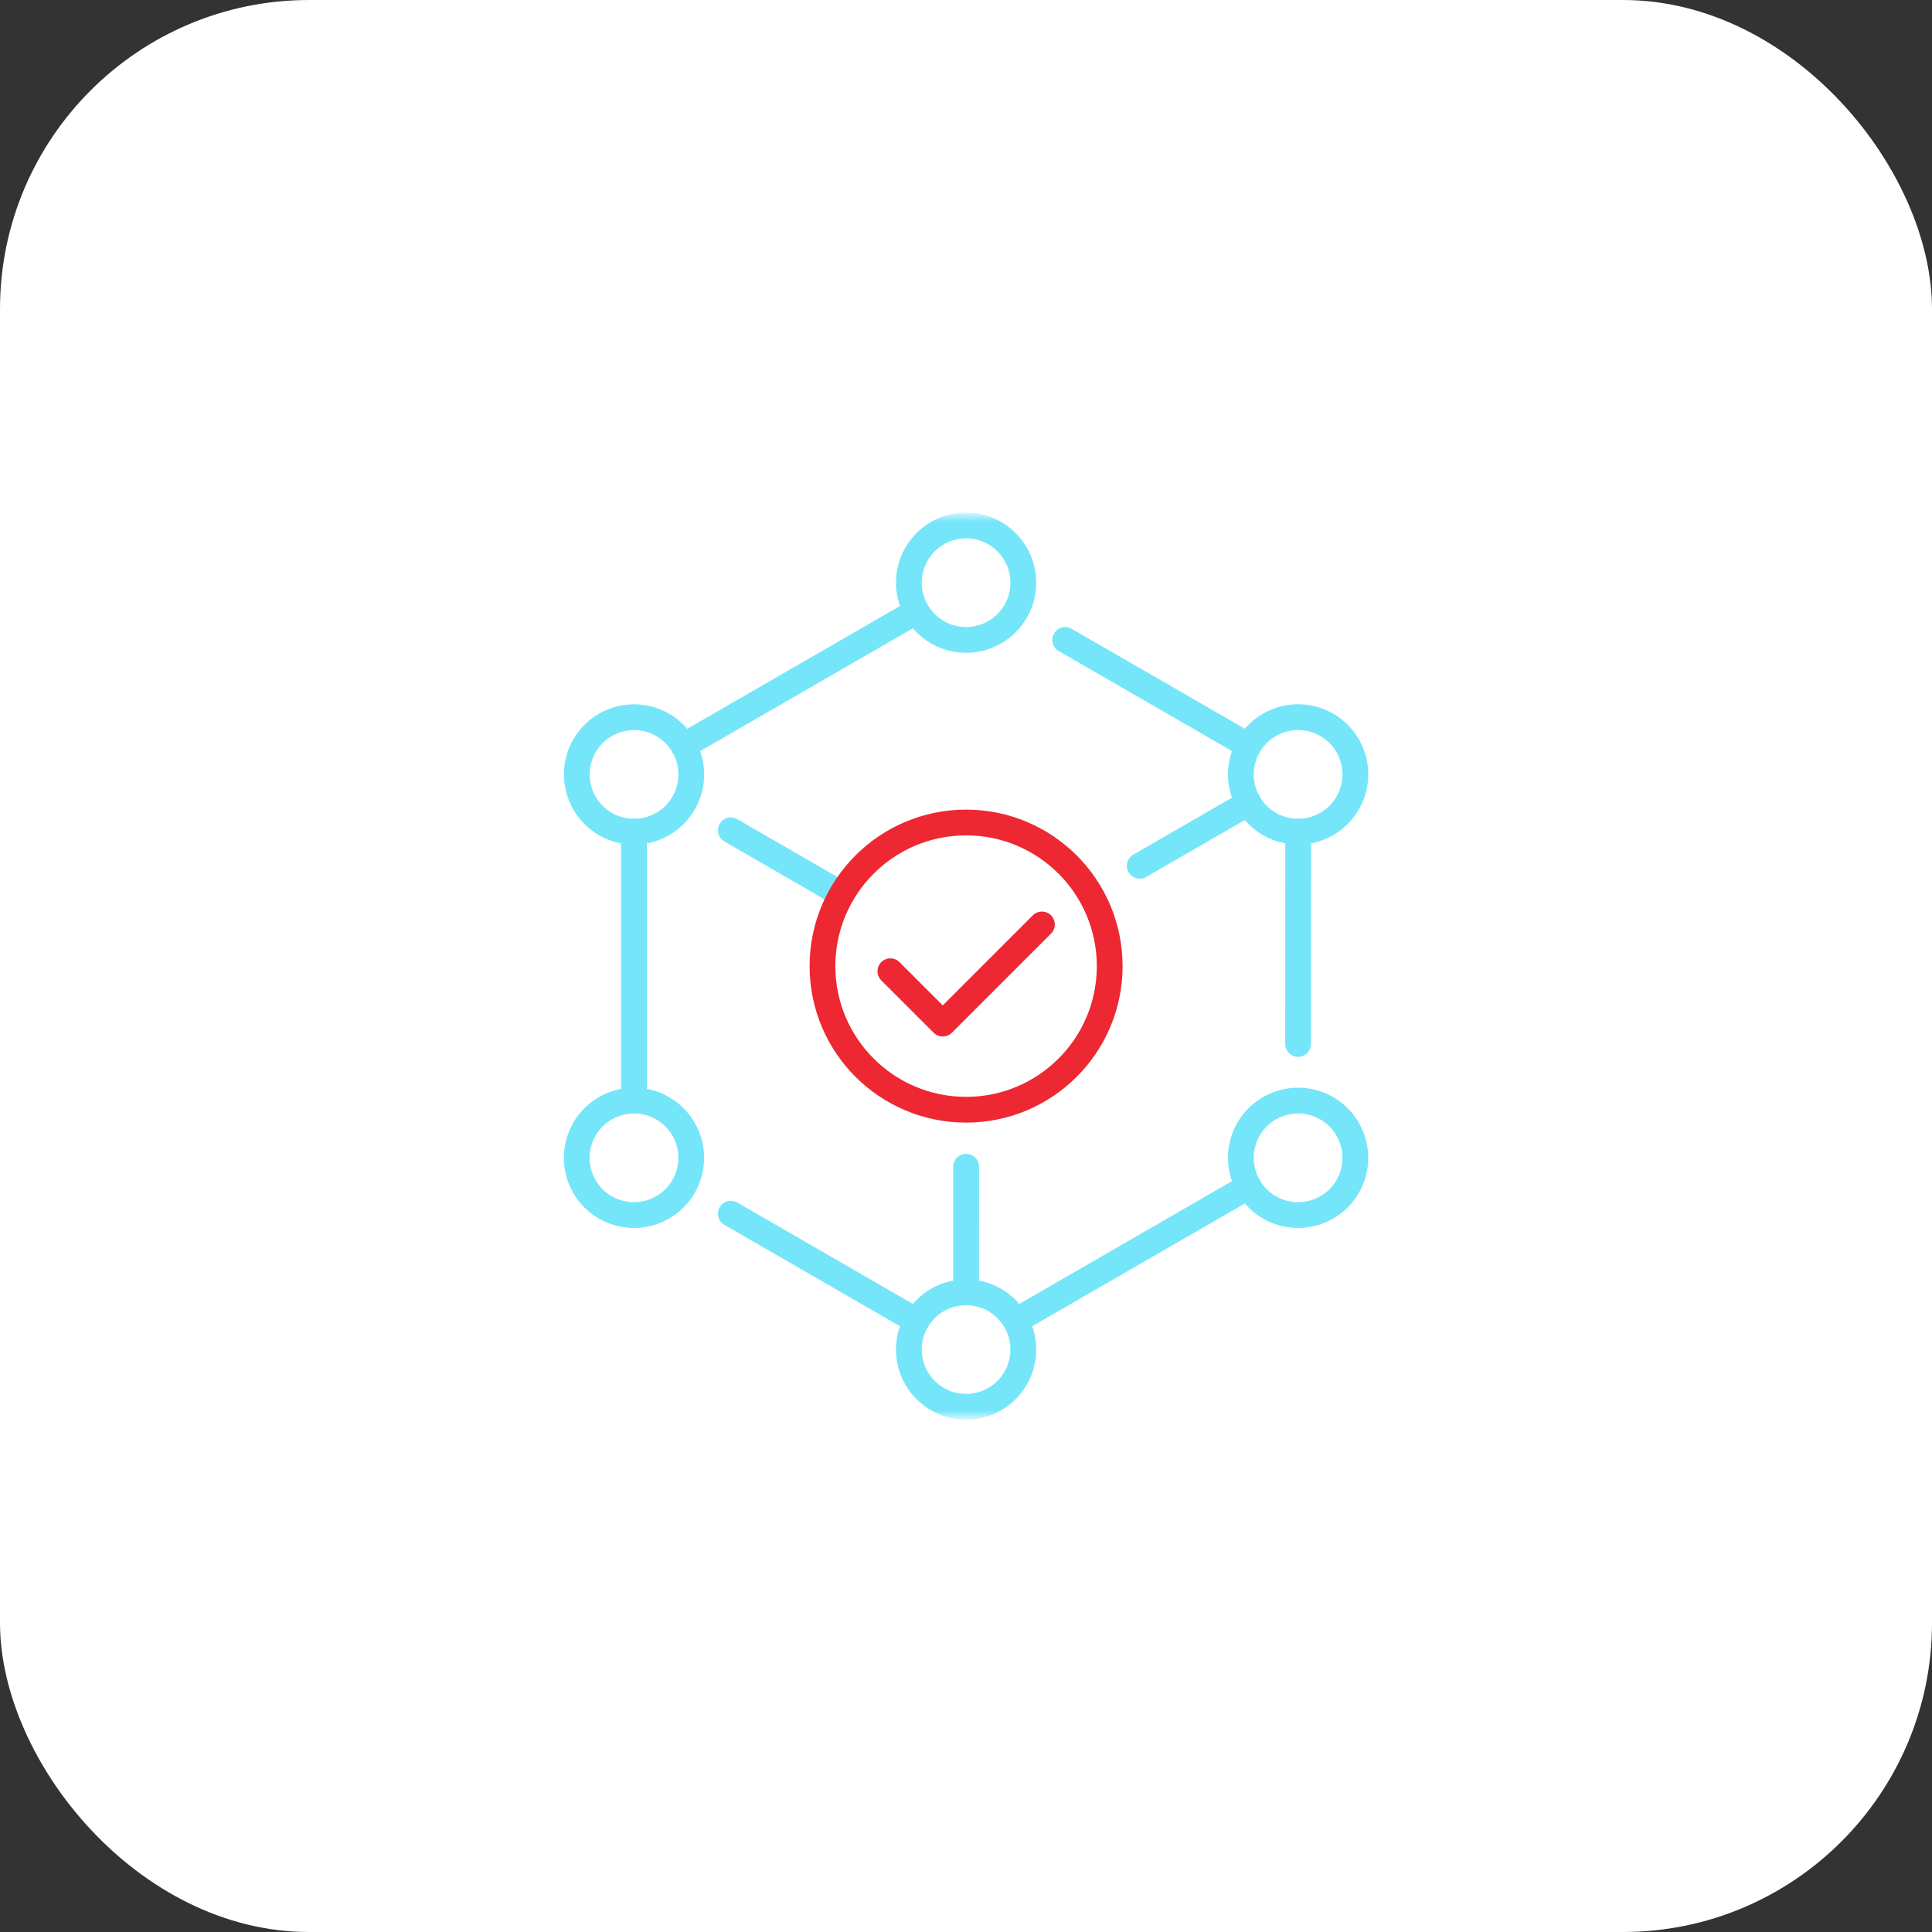
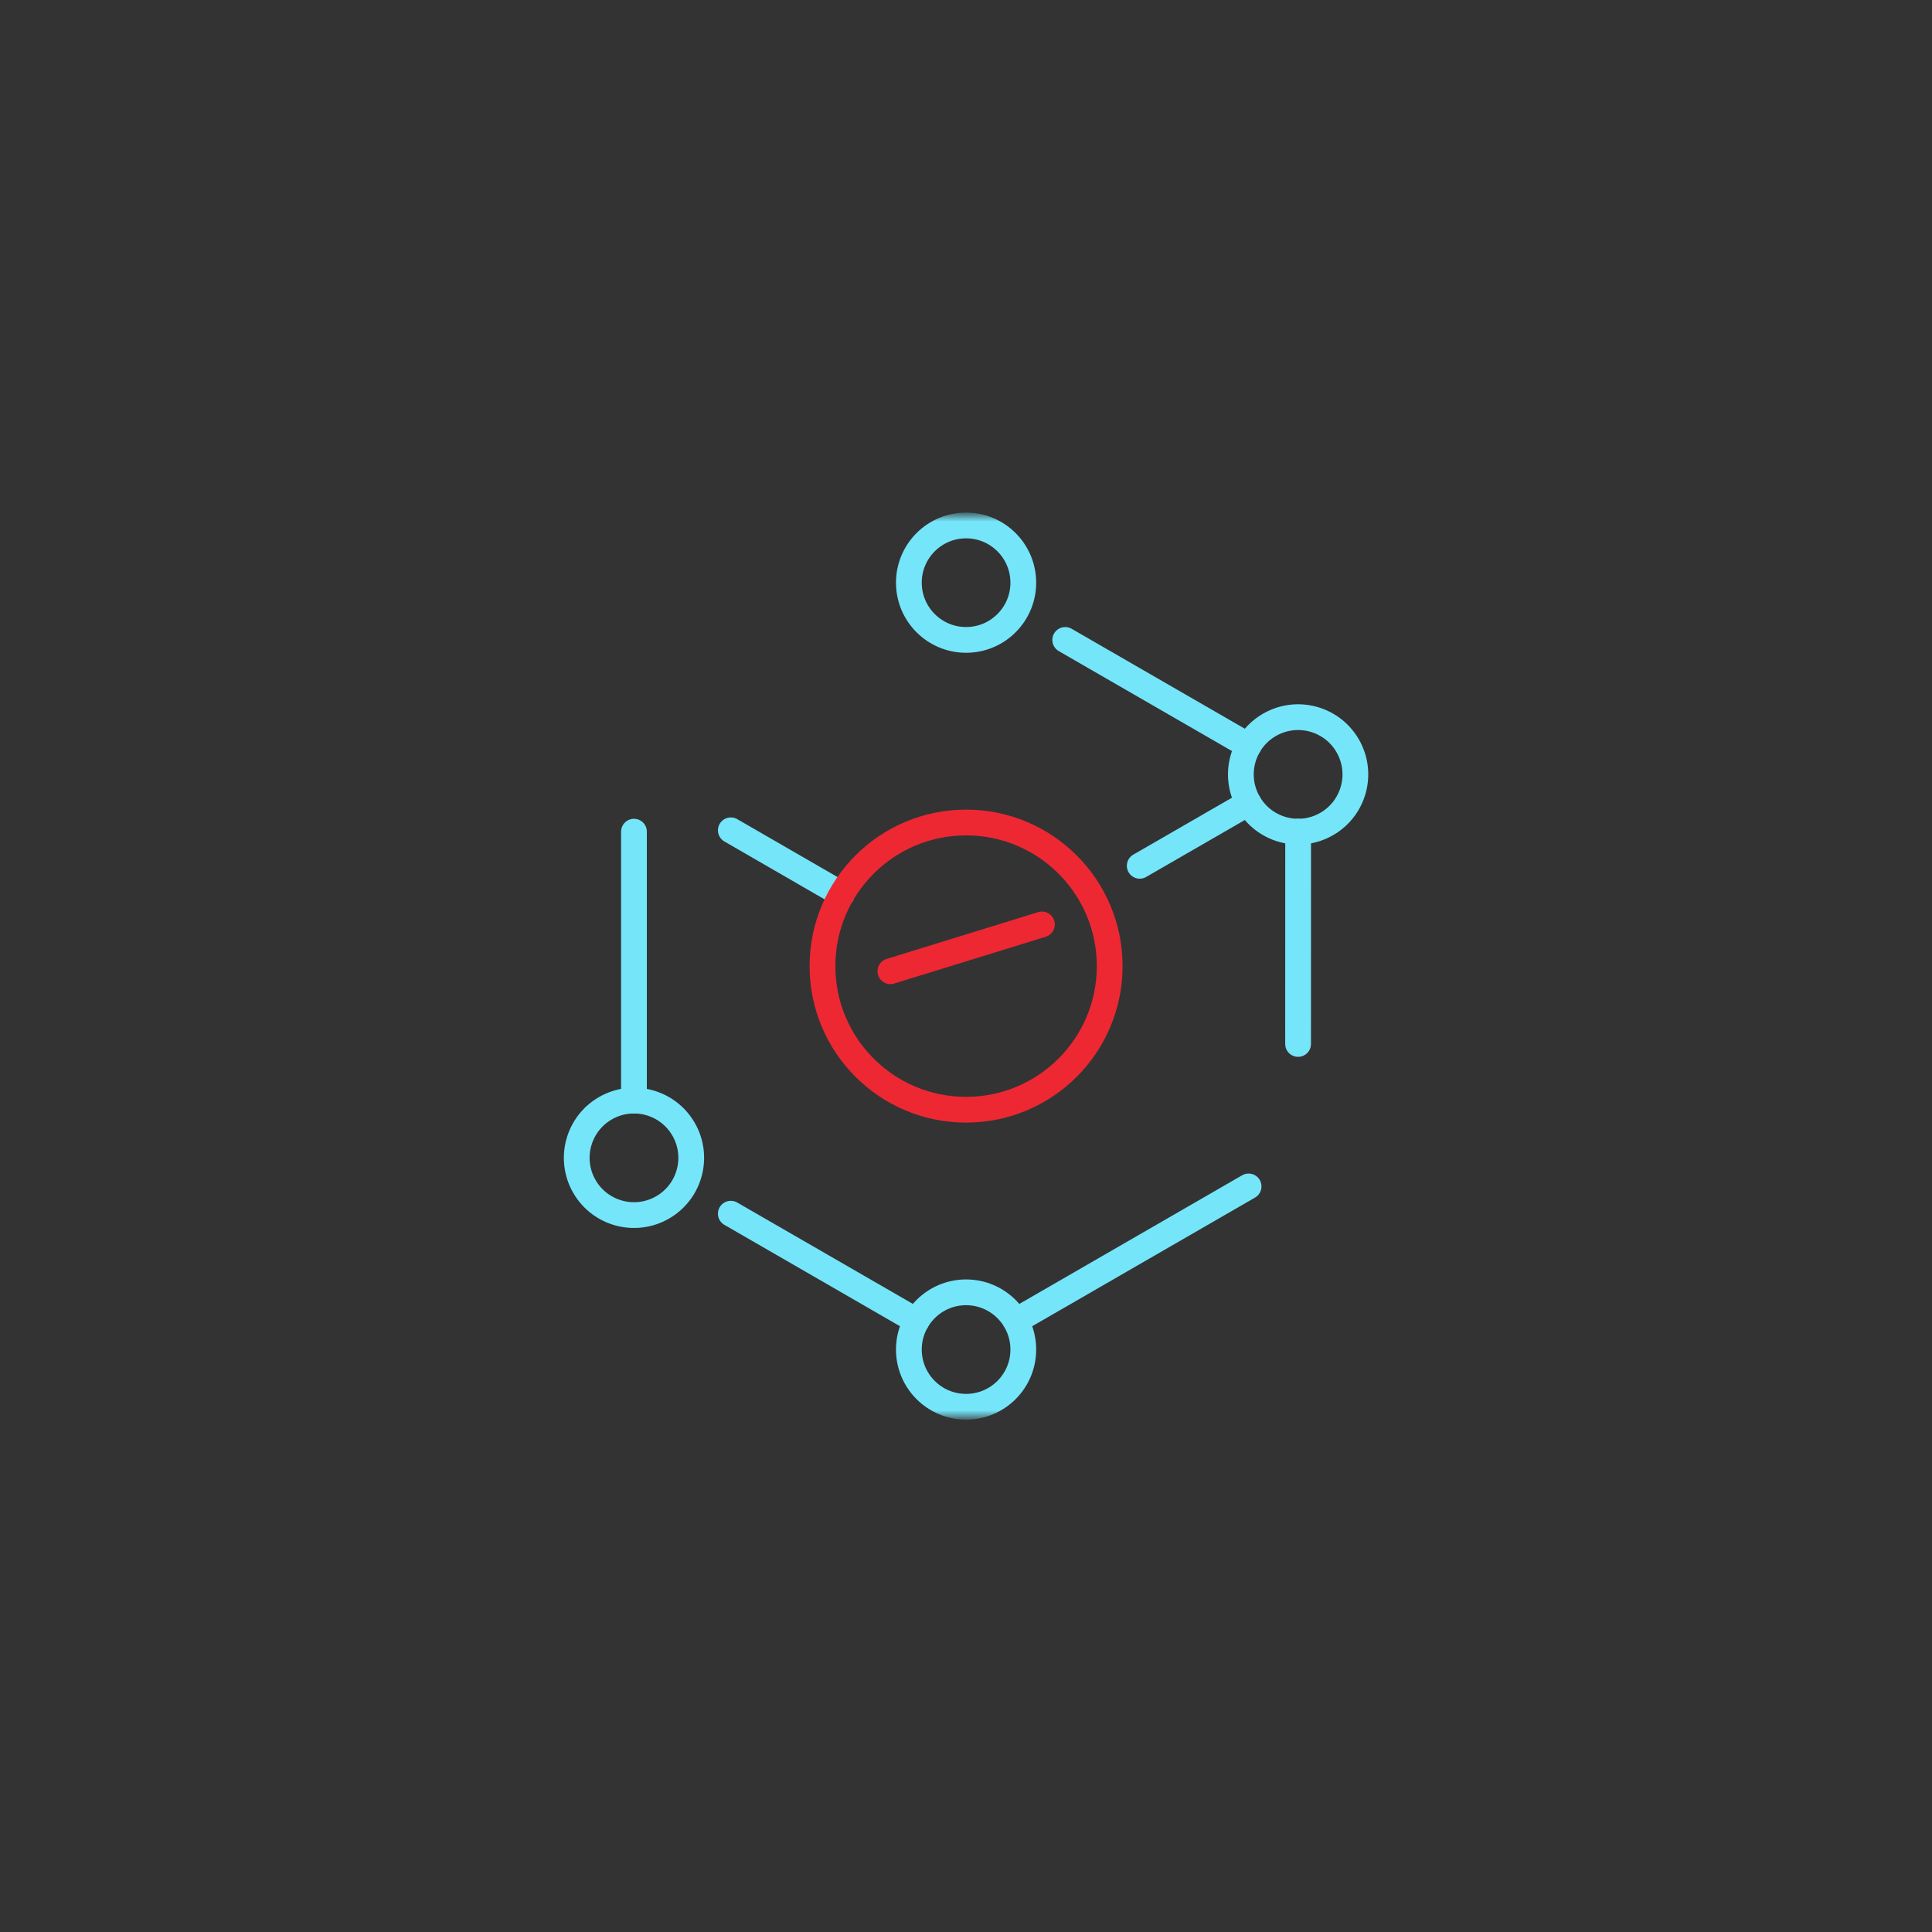
<svg xmlns="http://www.w3.org/2000/svg" width="150" height="150" viewBox="0 0 150 150" fill="none">
  <rect x="0" y="0" width="150" height="150" fill="#333333" stroke="none" />
-   <rect width="150" height="150" rx="24" fill="white" />
  <mask id="mask0_37_15071" style="mask-type:alpha" maskUnits="userSpaceOnUse" x="40" y="40" width="70" height="70">
    <rect x="40" y="40" width="70" height="70" fill="#D9D9D9" />
  </mask>
  <g mask="url(#mask0_37_15071)">
    <path d="M49.221 64.57V85.449" stroke="#75E5FA" stroke-width="2" stroke-linecap="round" stroke-linejoin="round" />
    <path d="M71.163 102.556L56.74 94.231" stroke="#75E5FA" stroke-width="2" stroke-linecap="round" stroke-linejoin="round" />
    <path d="M100.787 64.566L100.783 81.053" stroke="#75E5FA" stroke-width="2" stroke-linecap="round" stroke-linejoin="round" />
-     <path d="M71.158 47.463L53.076 57.902" stroke="#75E5FA" stroke-width="2" stroke-linecap="round" stroke-linejoin="round" />
    <path d="M96.939 57.901L82.703 49.685" stroke="#75E5FA" stroke-width="2" stroke-linecap="round" stroke-linejoin="round" />
    <path d="M96.941 92.113L78.859 102.553" stroke="#75E5FA" stroke-width="2" stroke-linecap="round" stroke-linejoin="round" />
    <path d="M65.35 69.437L56.74 64.465" stroke="#75E5FA" stroke-width="2" stroke-linecap="round" stroke-linejoin="round" />
-     <path d="M75.011 90.584L75.008 100.337" stroke="#75E5FA" stroke-width="2" stroke-linecap="round" stroke-linejoin="round" />
    <path d="M96.934 62.346L88.488 67.22" stroke="#75E5FA" stroke-width="2" stroke-linecap="round" stroke-linejoin="round" />
    <path d="M75.007 86.159C81.165 86.159 86.157 81.167 86.157 75.009C86.157 68.851 81.165 63.859 75.007 63.859C68.849 63.859 63.857 68.851 63.857 75.009C63.857 81.167 68.849 86.159 75.007 86.159Z" stroke="#ED2833" stroke-width="2" stroke-linecap="round" stroke-linejoin="round" />
-     <path d="M51.449 56.279C53.573 57.505 54.303 60.225 53.077 62.349C51.851 64.473 49.13 65.204 47.006 63.977C44.882 62.751 44.152 60.031 45.378 57.907C46.604 55.783 49.325 55.052 51.449 56.279Z" stroke="#75E5FA" stroke-width="2" stroke-linecap="round" stroke-linejoin="round" />
    <path d="M75.007 49.682C77.46 49.682 79.449 47.693 79.449 45.239C79.449 42.786 77.46 40.797 75.007 40.797C72.553 40.797 70.564 42.786 70.564 45.239C70.564 47.693 72.553 49.682 75.007 49.682Z" stroke="#75E5FA" stroke-width="2" stroke-linecap="round" stroke-linejoin="round" />
    <path d="M103.006 63.974C100.882 65.201 98.162 64.474 96.936 62.346C95.709 60.219 96.436 57.502 98.564 56.275C100.688 55.049 103.408 55.776 104.635 57.904C105.861 60.028 105.134 62.748 103.006 63.974Z" stroke="#75E5FA" stroke-width="2" stroke-linecap="round" stroke-linejoin="round" />
-     <path d="M98.563 93.743C96.439 92.517 95.709 89.796 96.935 87.672C98.161 85.548 100.881 84.818 103.006 86.044C105.13 87.27 105.86 89.991 104.634 92.115C103.408 94.239 100.687 94.969 98.563 93.743Z" stroke="#75E5FA" stroke-width="2" stroke-linecap="round" stroke-linejoin="round" />
    <path d="M79.449 104.778C79.449 102.325 77.46 100.336 75.007 100.336C72.553 100.336 70.564 102.325 70.564 104.778C70.564 107.232 72.553 109.221 75.007 109.221C77.46 109.221 79.449 107.232 79.449 104.778Z" stroke="#75E5FA" stroke-width="2" stroke-linecap="round" stroke-linejoin="round" />
    <path d="M47.001 86.045C49.125 84.819 51.846 85.546 53.072 87.673C54.298 89.797 53.571 92.518 51.444 93.744C49.32 94.97 46.599 94.243 45.373 92.116C44.147 89.992 44.874 87.271 47.001 86.045Z" stroke="#75E5FA" stroke-width="2" stroke-linecap="round" stroke-linejoin="round" />
-     <path d="M69.129 75.407L73.196 79.474L80.895 71.775" stroke="#ED2833" stroke-width="2" stroke-linecap="round" stroke-linejoin="round" />
+     <path d="M69.129 75.407L80.895 71.775" stroke="#ED2833" stroke-width="2" stroke-linecap="round" stroke-linejoin="round" />
  </g>
</svg>